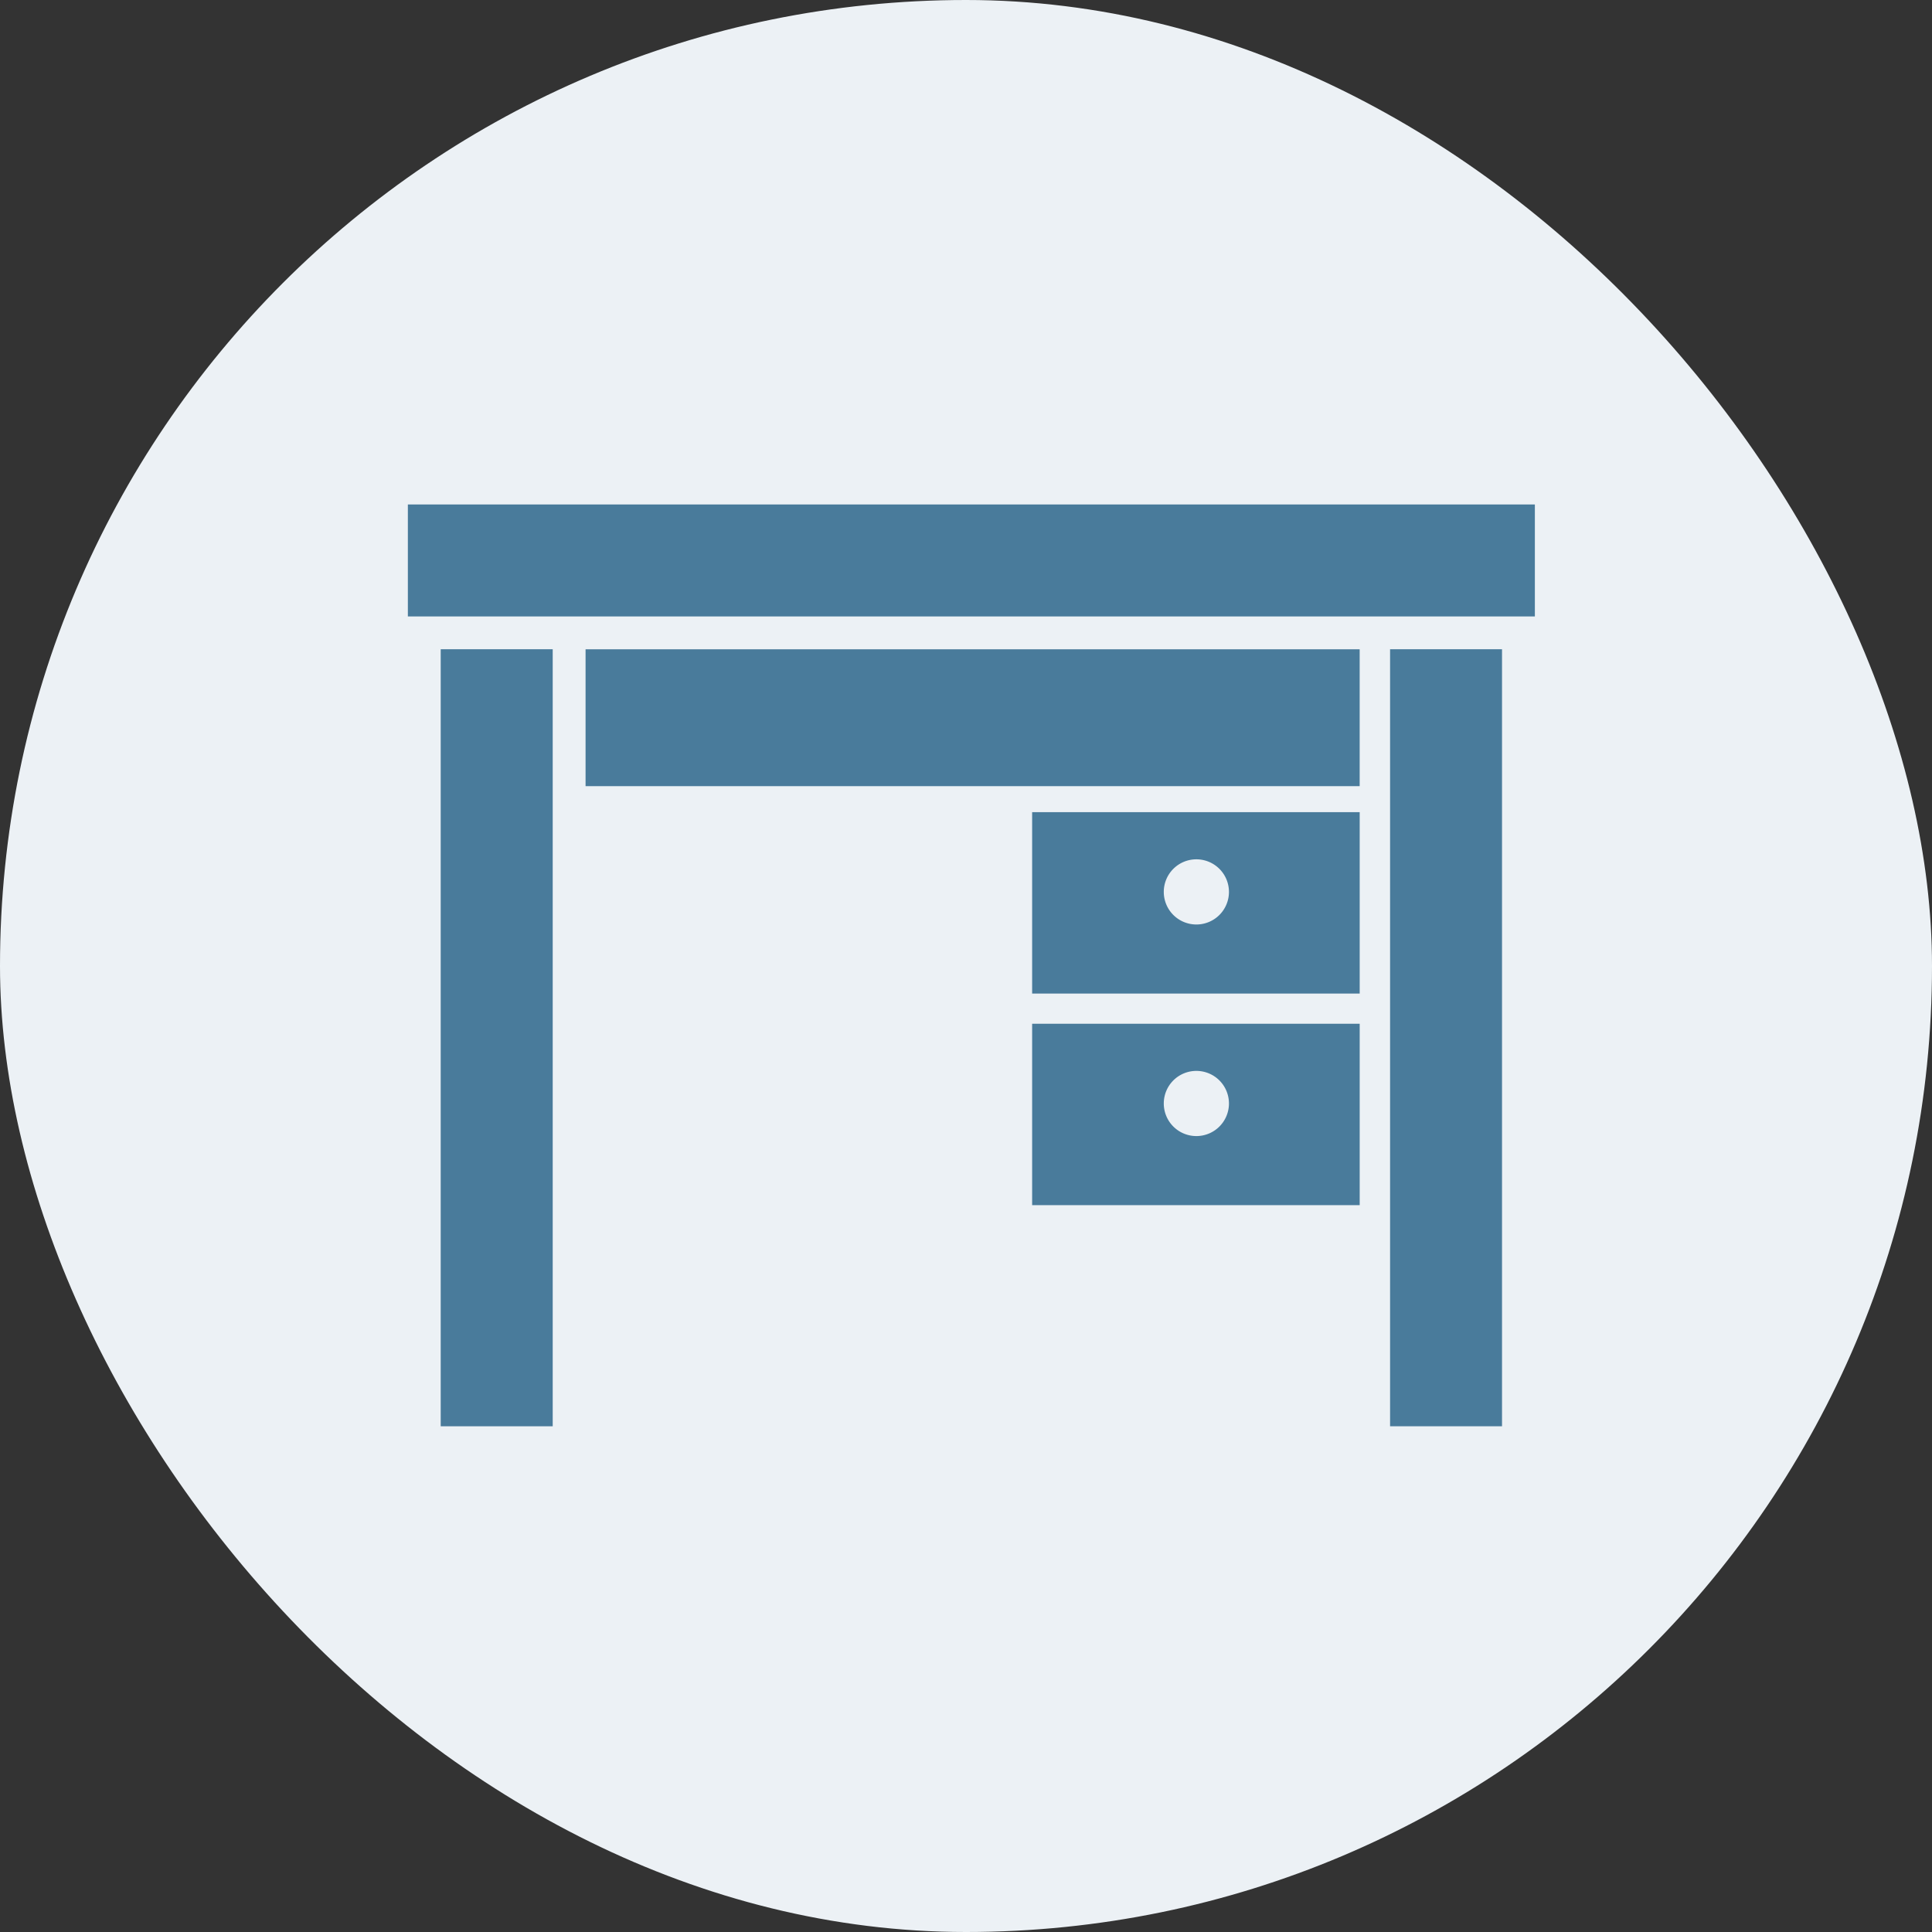
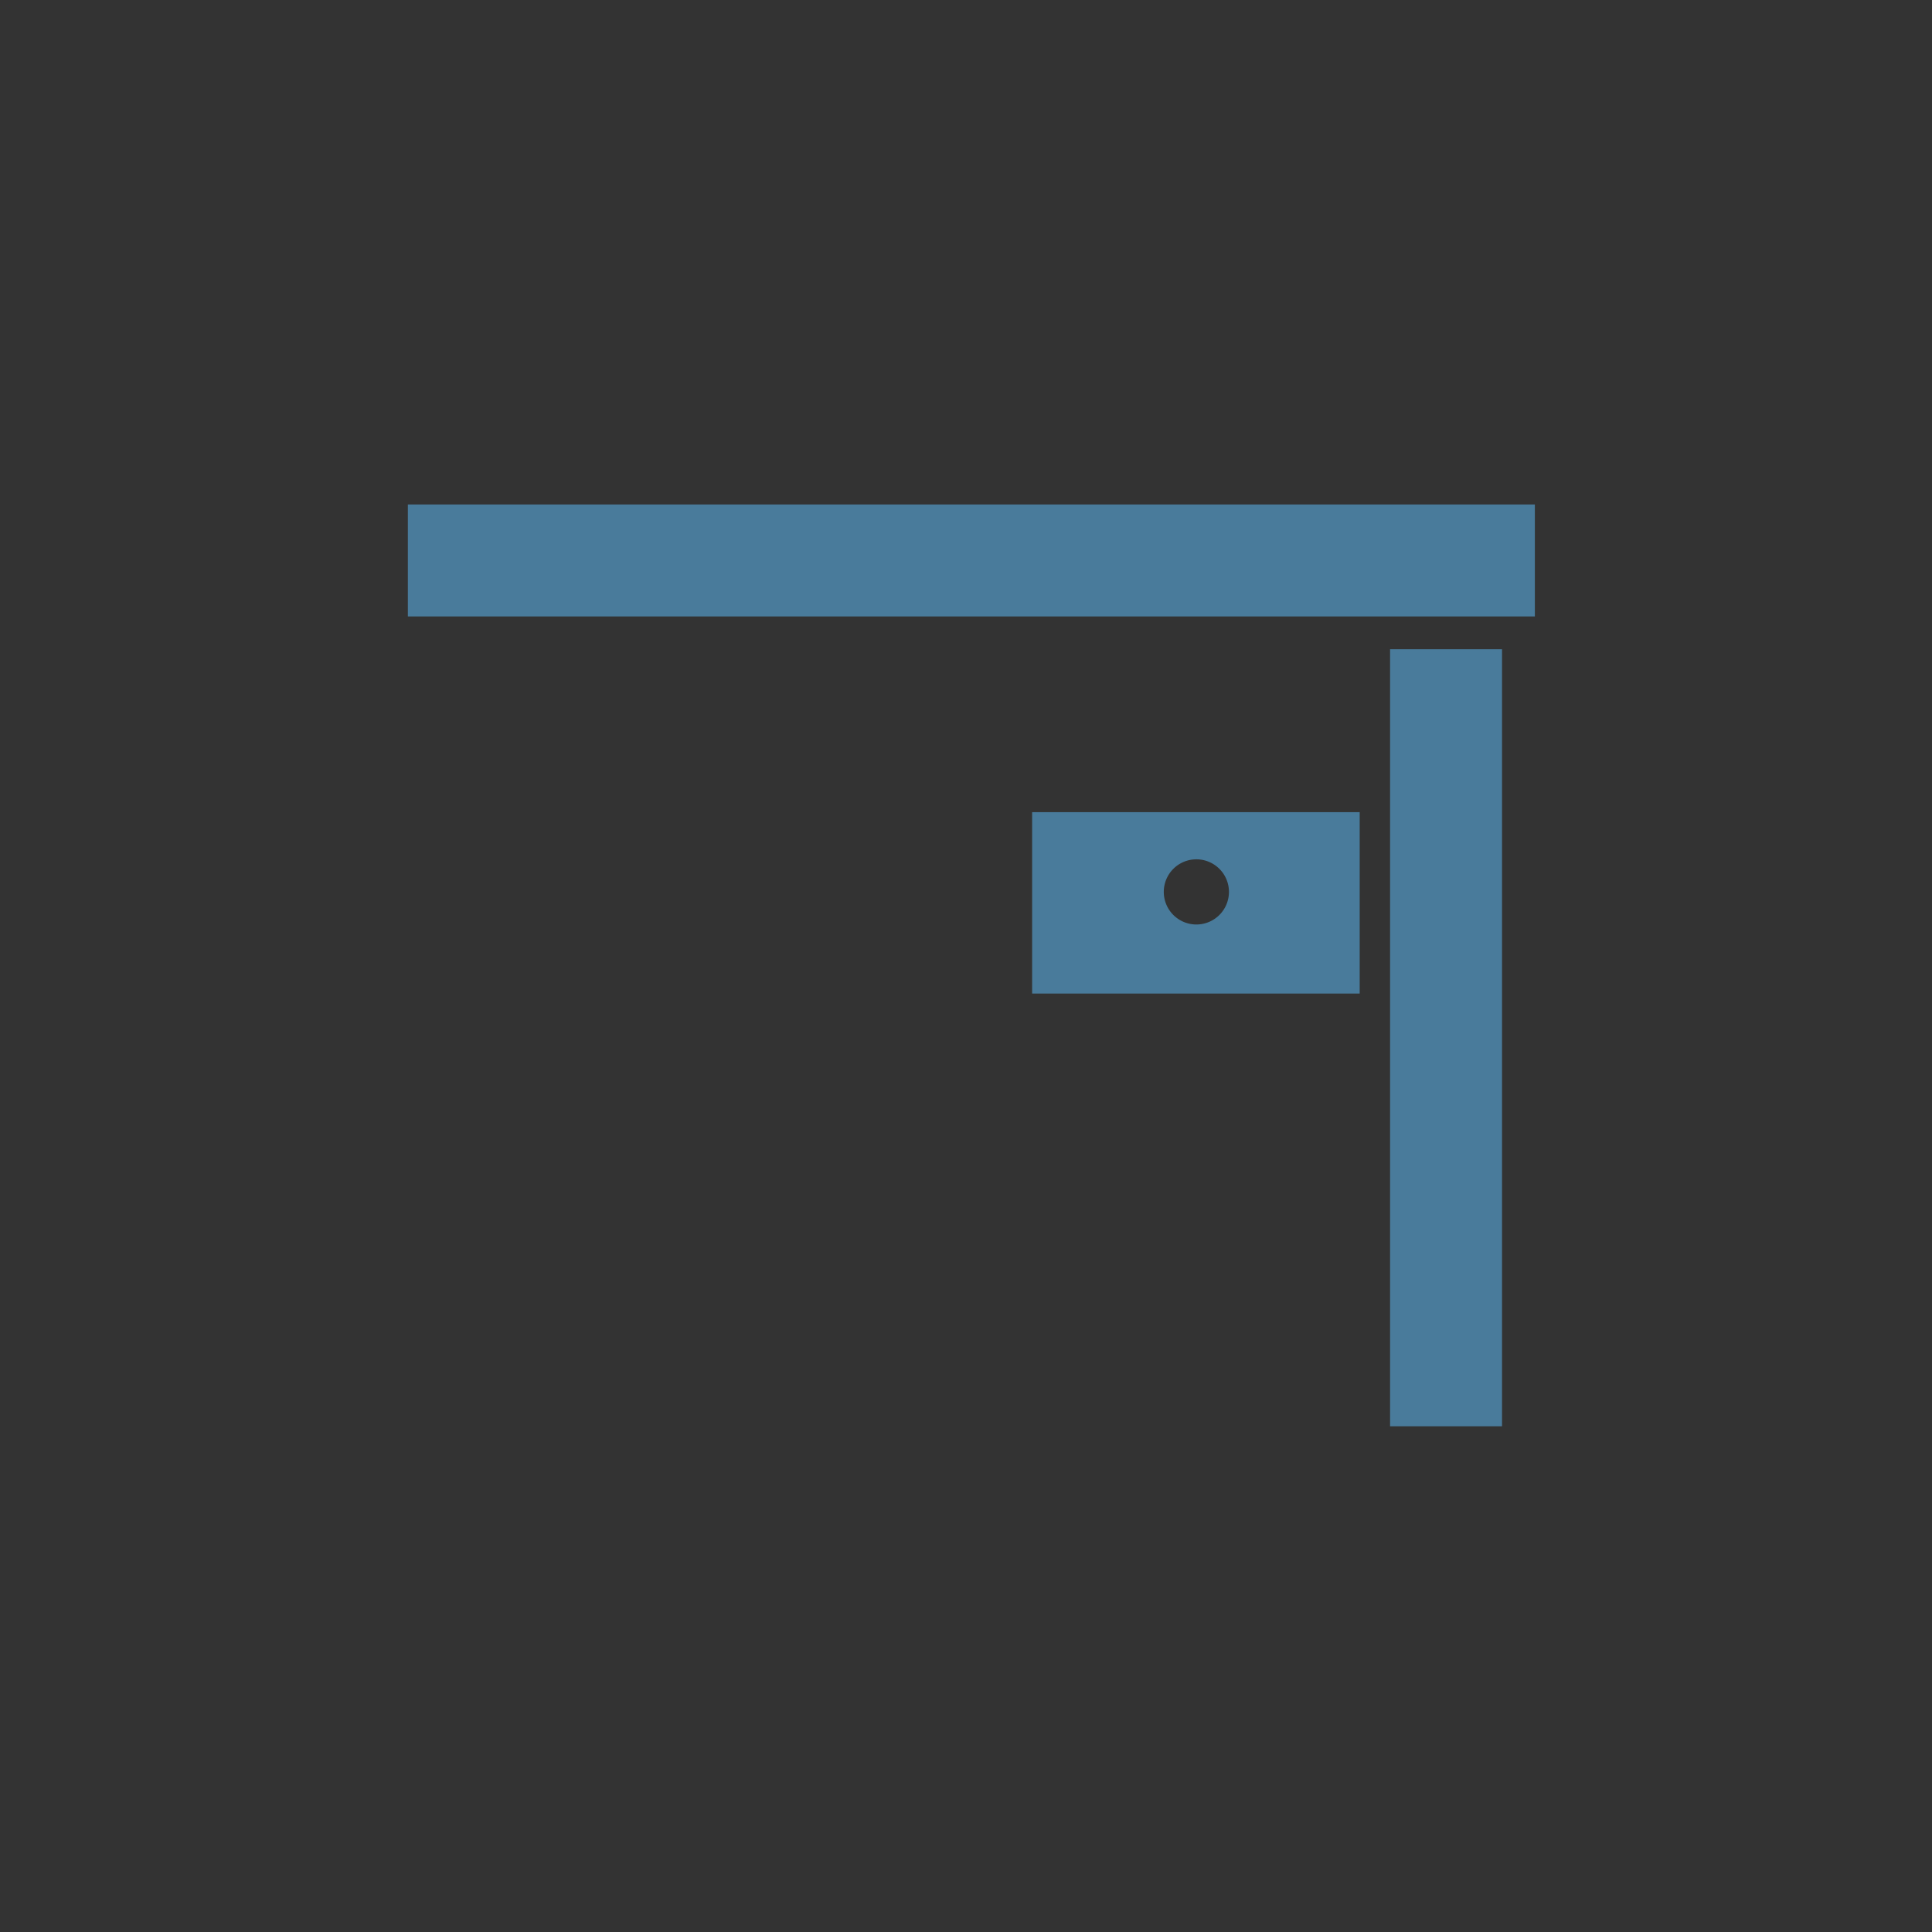
<svg xmlns="http://www.w3.org/2000/svg" width="180" height="180" viewBox="0 0 180 180">
  <rect x="0" y="0" width="180" height="180" fill="#333333" stroke="none" />
  <g id="グループ_148" data-name="グループ 148" transform="translate(-1158 -2368)">
-     <rect id="長方形_43" data-name="長方形 43" width="180" height="180" rx="90" transform="translate(1158 2368)" fill="#ecf1f5" />
    <g id="テーブルアイコン5" transform="translate(1196 2368.391)">
      <rect id="長方形_49" data-name="長方形 49" width="105" height="10.433" transform="translate(0 46.609)" fill="#497b9b" />
      <path id="パス_215" data-name="パス 215" d="M283.6,203.314h30.517v-16.9H283.6Zm15.3-12.507a3.036,3.036,0,1,1-3.035,3.035A3.034,3.034,0,0,1,298.9,190.807Z" transform="translate(-225.438 -111.137)" fill="#497b9b" />
      <path id="パス_216" data-name="パス 216" d="M446.2,125.156v59.638H456.63V112.4H446.2Z" transform="translate(-354.69 -52.303)" fill="#497b9b" />
-       <path id="パス_217" data-name="パス 217" d="M14.923,184.795H25.358V112.4H14.923Z" transform="translate(-11.863 -52.303)" fill="#497b9b" />
-       <rect id="長方形_50" data-name="長方形 50" width="72.121" height="12.751" transform="translate(16.556 60.102)" fill="#497b9b" />
-       <path id="パス_218" data-name="パス 218" d="M283.6,299.436h30.517v-16.9H283.6Zm15.3-12.507a3.036,3.036,0,1,1-3.035,3.035A3.034,3.034,0,0,1,298.9,286.929Z" transform="translate(-225.438 -187.547)" fill="#497b9b" />
    </g>
  </g>
</svg>